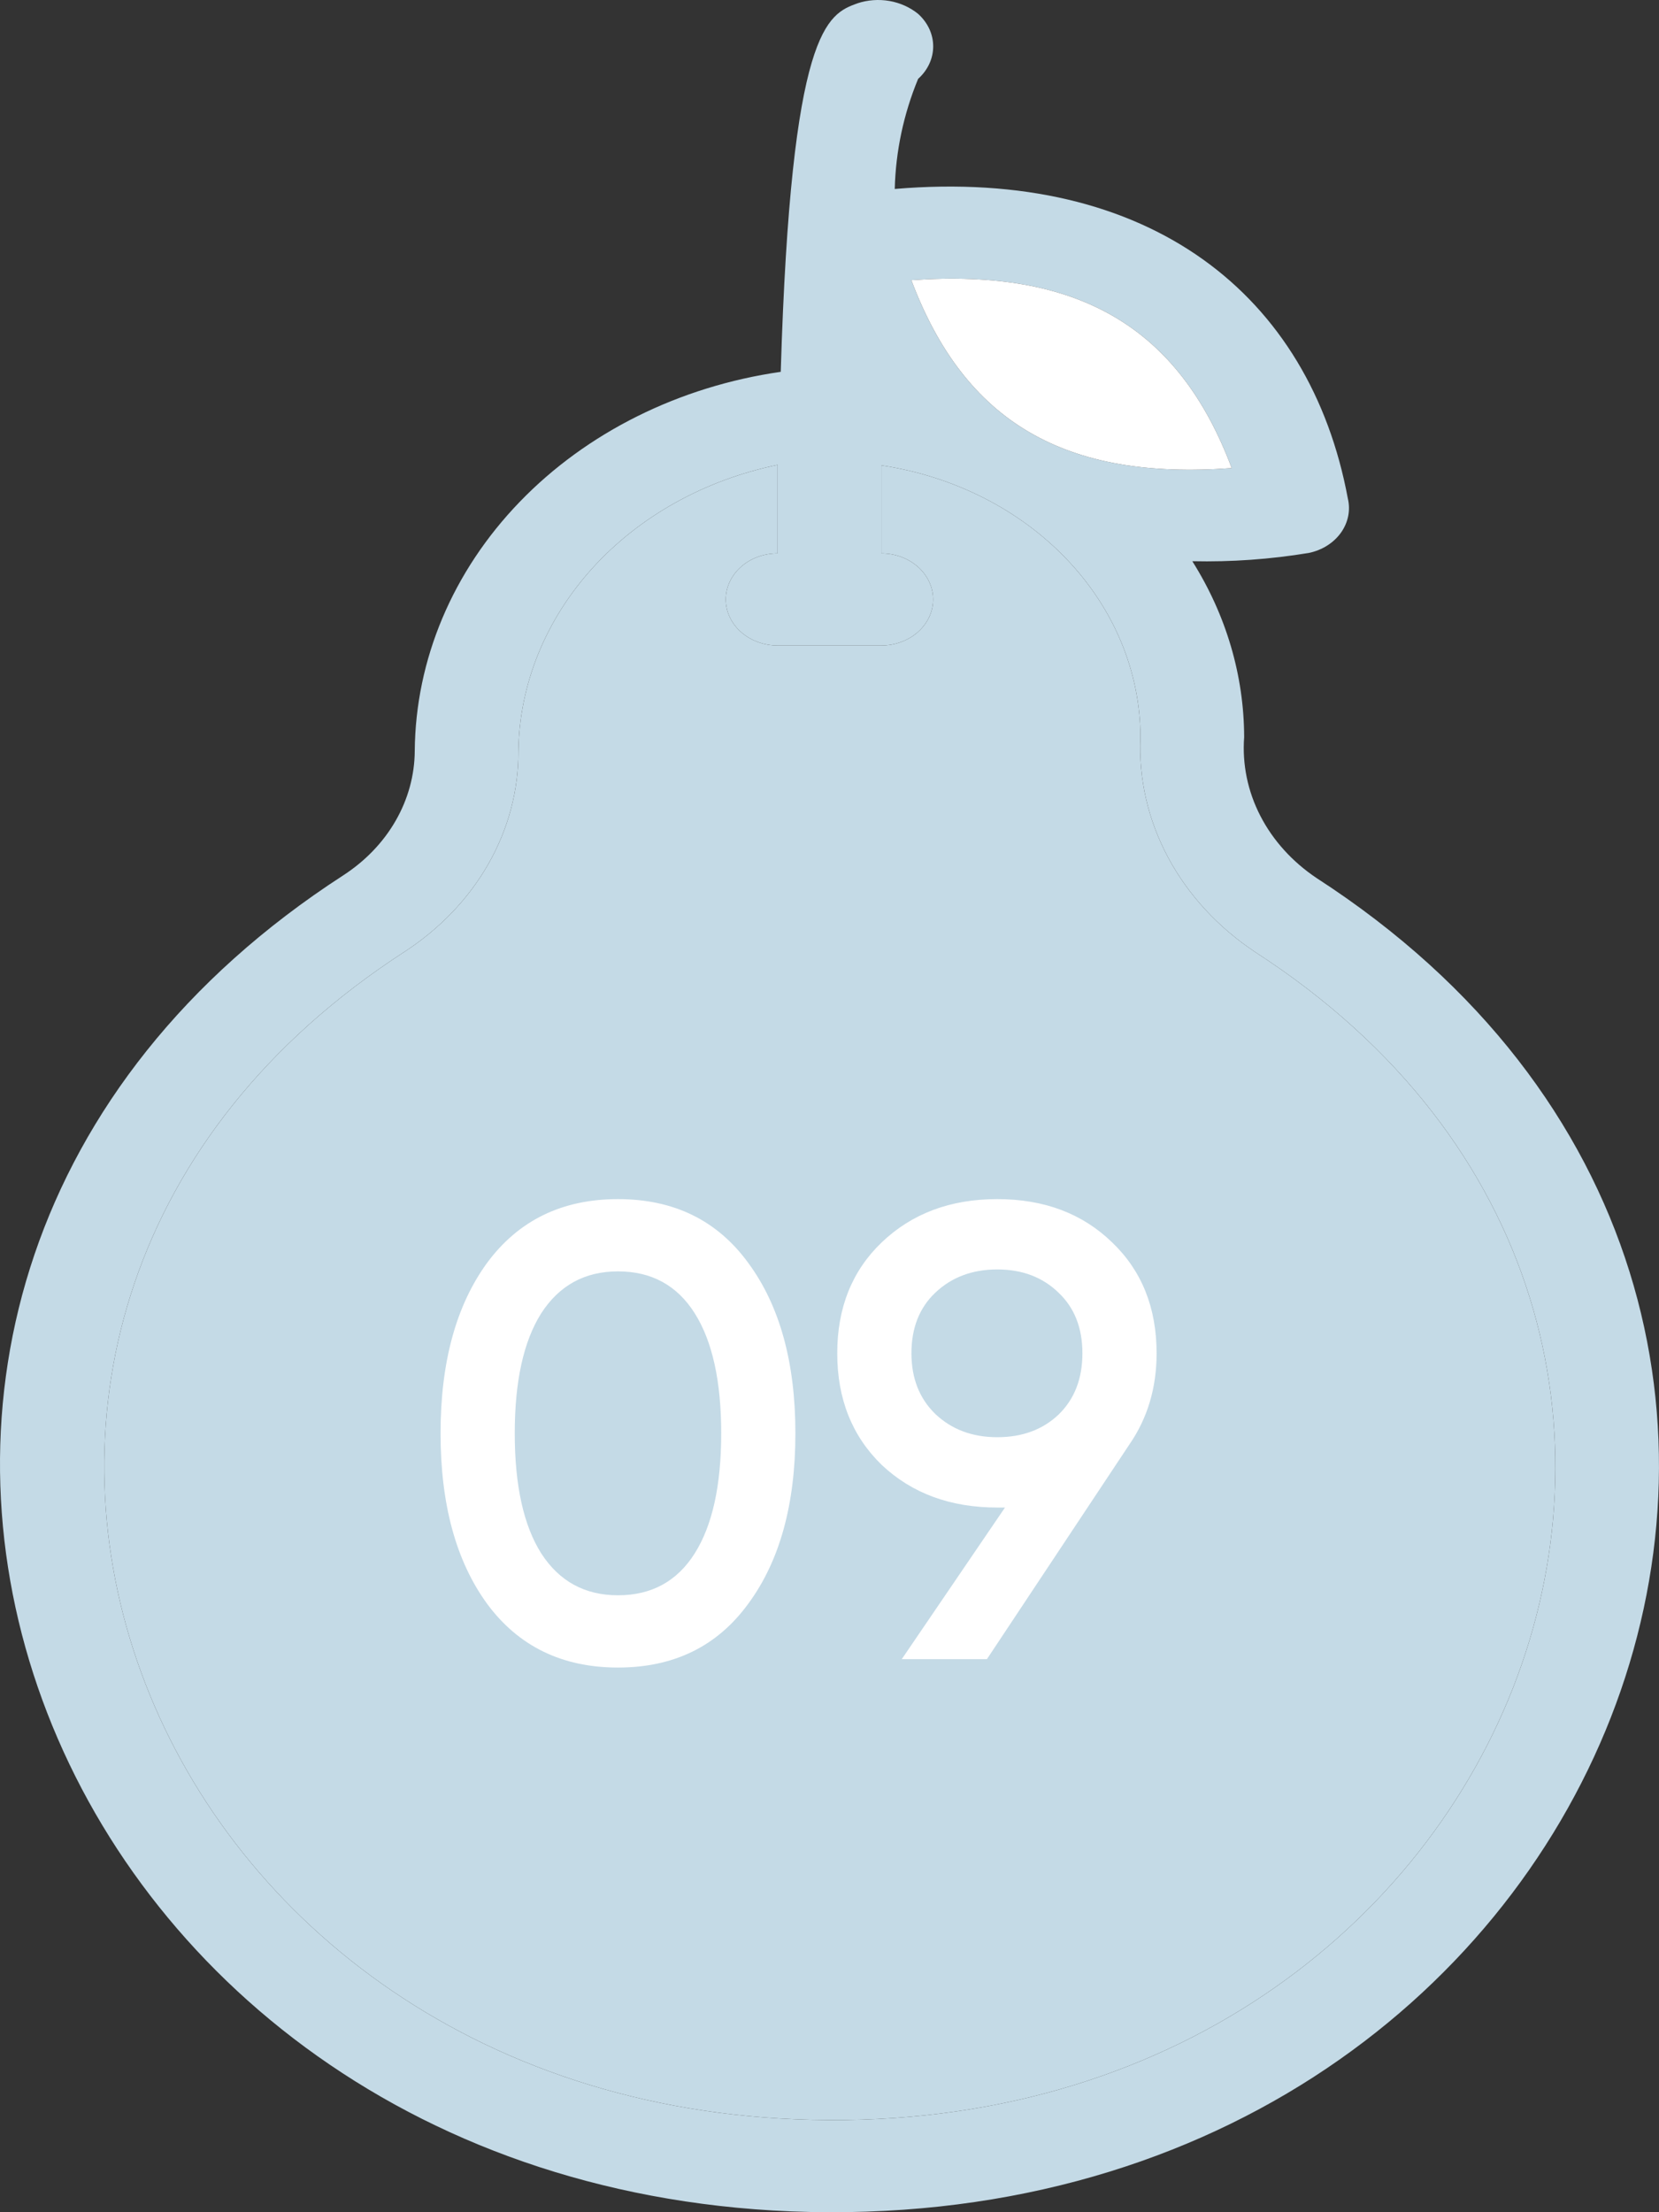
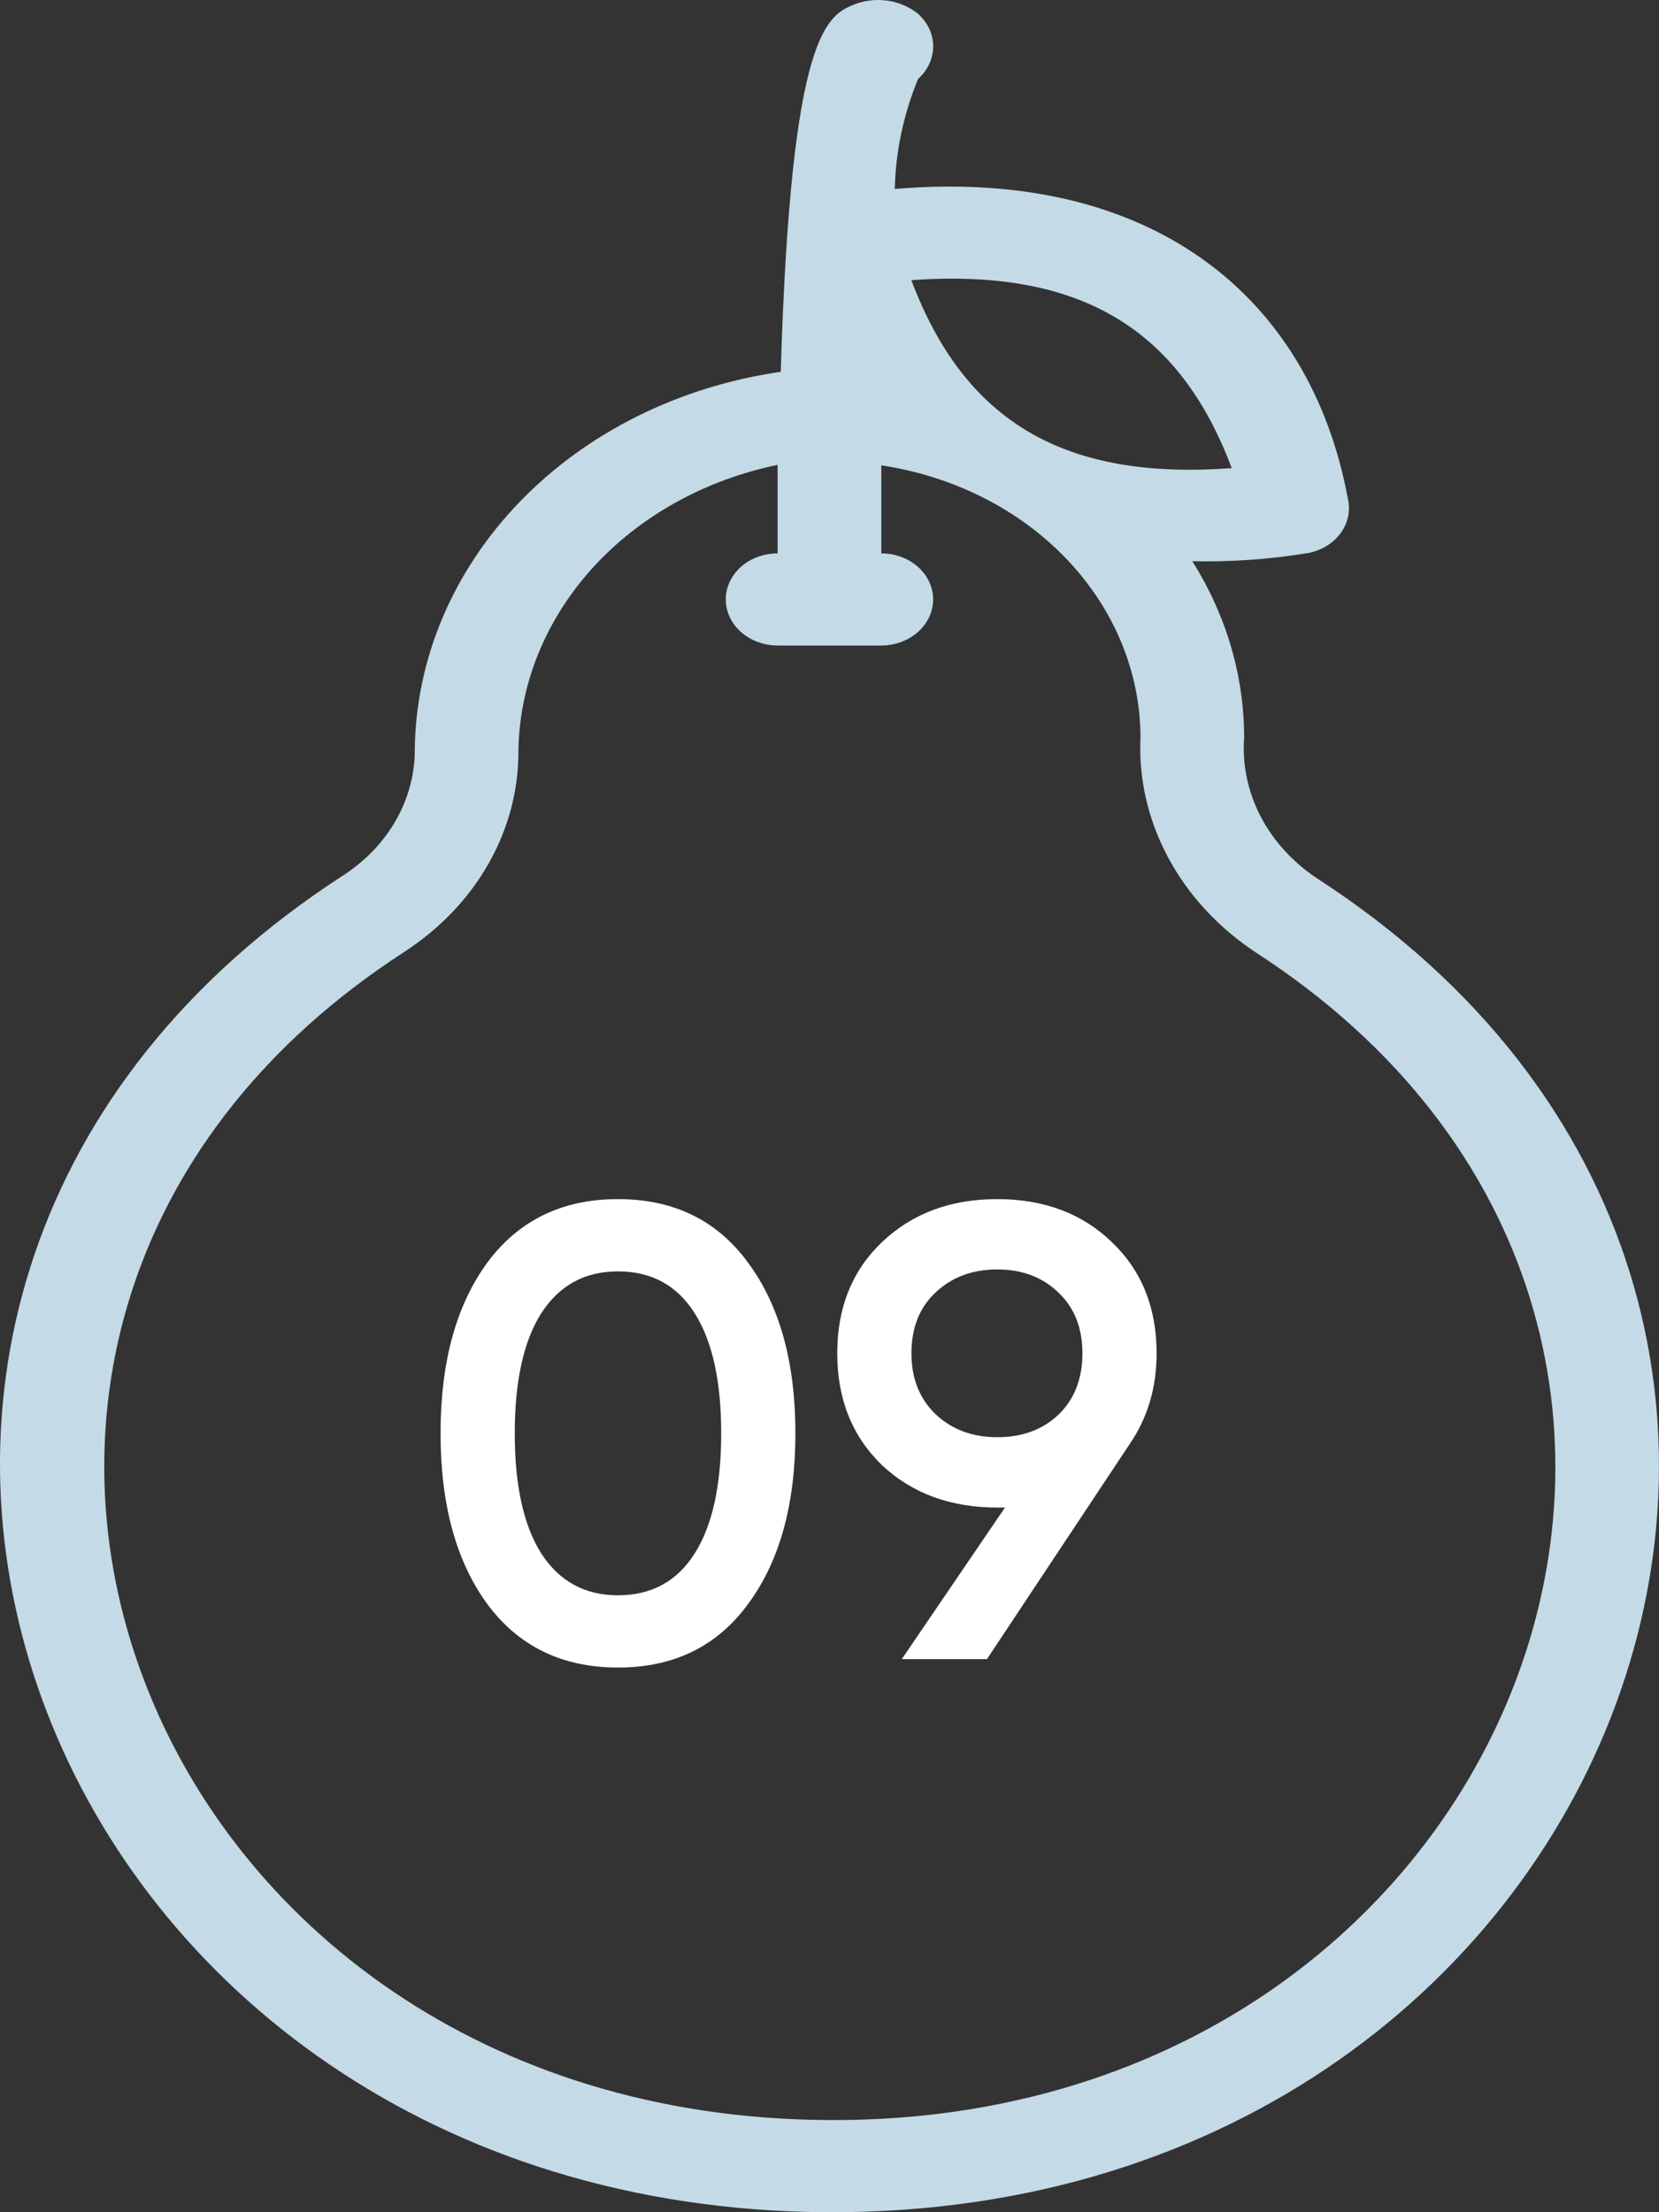
<svg xmlns="http://www.w3.org/2000/svg" width="36" height="48" viewBox="0 0 36 48" fill="none">
  <rect x="0" y="0" width="36" height="48" fill="#333333" stroke="none" />
  <path d="M28.573 19.054C28.045 18.701 27.624 18.236 27.349 17.702C27.074 17.168 26.954 16.581 26.998 15.995C26.995 14.658 26.608 13.344 25.873 12.177C26.722 12.196 27.57 12.135 28.404 11.997C28.691 11.937 28.939 11.78 29.097 11.56C29.255 11.339 29.309 11.073 29.248 10.817C28.427 6.399 24.951 3.63 19.416 4.1C19.436 3.284 19.607 2.477 19.923 1.711C20.132 1.524 20.25 1.27 20.25 1.006C20.25 0.742 20.132 0.489 19.923 0.301C19.748 0.159 19.533 0.062 19.301 0.021C19.069 -0.019 18.828 -0.002 18.606 0.072C17.954 0.311 17.166 0.601 16.942 8.068C14.737 8.385 12.73 9.384 11.277 10.89C9.823 12.396 9.016 14.311 9 16.295C8.997 16.821 8.855 17.34 8.585 17.809C8.316 18.278 7.926 18.683 7.447 18.994C-6.457 27.99 0.439 47.292 17.155 47.982C35.041 48.692 42.927 28.34 28.573 19.054ZM26.728 10.157C23.106 10.427 20.935 9.158 19.776 6.079C23.399 5.819 25.581 7.099 26.728 10.157ZM17.256 45.983C2.632 45.373 -3.375 28.52 8.775 20.653C9.545 20.152 10.172 19.496 10.602 18.738C11.032 17.981 11.254 17.143 11.249 16.295C11.27 14.85 11.836 13.454 12.855 12.328C13.875 11.203 15.29 10.414 16.874 10.087V12.007C16.576 12.007 16.29 12.112 16.079 12.299C15.868 12.487 15.749 12.741 15.749 13.006C15.749 13.271 15.868 13.526 16.079 13.713C16.29 13.9 16.576 14.006 16.874 14.006H19.124C19.422 14.006 19.708 13.9 19.919 13.713C20.13 13.526 20.249 13.271 20.249 13.006C20.249 12.741 20.13 12.487 19.919 12.299C19.708 12.112 19.422 12.007 19.124 12.007C19.124 11.327 19.124 10.687 19.124 10.097C20.694 10.333 22.119 11.054 23.148 12.134C24.177 13.213 24.744 14.58 24.748 15.995C24.706 16.895 24.912 17.79 25.347 18.604C25.782 19.417 26.434 20.124 27.246 20.663C39.834 28.81 32.882 46.642 17.256 45.983Z" fill="#C4DAE6" />
-   <path d="M26.728 10.157C23.106 10.427 20.935 9.158 19.776 6.079C23.399 5.819 25.581 7.099 26.728 10.157Z" fill="white" />
-   <path d="M17.256 45.983C2.632 45.373 -3.375 28.52 8.775 20.653C9.545 20.152 10.172 19.496 10.602 18.738C11.032 17.981 11.254 17.143 11.249 16.295C11.27 14.85 11.836 13.454 12.855 12.328C13.875 11.203 15.29 10.414 16.874 10.087V12.007C16.576 12.007 16.29 12.112 16.079 12.299C15.868 12.487 15.749 12.741 15.749 13.006C15.749 13.271 15.868 13.526 16.079 13.713C16.29 13.9 16.576 14.006 16.874 14.006H19.124C19.422 14.006 19.708 13.9 19.919 13.713C20.13 13.526 20.249 13.271 20.249 13.006C20.249 12.741 20.13 12.487 19.919 12.299C19.708 12.112 19.422 12.007 19.124 12.007V10.097C20.694 10.333 22.119 11.054 23.148 12.134C24.177 13.213 24.744 14.58 24.748 15.995C24.706 16.895 24.912 17.79 25.347 18.604C25.782 19.417 26.434 20.124 27.246 20.663C39.834 28.81 32.882 46.642 17.256 45.983Z" fill="#C4DAE6" />
  <path d="M16.238 34.796C15.566 35.72 14.623 36.182 13.41 36.182C12.197 36.182 11.249 35.72 10.568 34.796C9.896 33.872 9.56 32.64 9.56 31.1C9.56 29.56 9.896 28.328 10.568 27.404C11.249 26.48 12.197 26.018 13.41 26.018C14.623 26.018 15.566 26.48 16.238 27.404C16.919 28.328 17.26 29.56 17.26 31.1C17.26 32.64 16.919 33.872 16.238 34.796ZM13.41 34.614C14.138 34.614 14.693 34.311 15.076 33.704C15.459 33.097 15.65 32.229 15.65 31.1C15.65 29.971 15.459 29.103 15.076 28.496C14.693 27.889 14.138 27.586 13.41 27.586C12.691 27.586 12.136 27.889 11.744 28.496C11.361 29.103 11.17 29.971 11.17 31.1C11.17 32.229 11.361 33.097 11.744 33.704C12.136 34.311 12.691 34.614 13.41 34.614ZM25.098 29.364C25.098 30.111 24.902 30.769 24.51 31.338L21.416 36H19.568L21.808 32.71H21.64C20.623 32.71 19.788 32.402 19.134 31.786C18.49 31.161 18.168 30.353 18.168 29.364C18.168 28.375 18.49 27.572 19.134 26.956C19.788 26.331 20.623 26.018 21.64 26.018C22.658 26.018 23.488 26.331 24.132 26.956C24.776 27.572 25.098 28.375 25.098 29.364ZM19.778 29.364C19.778 29.905 19.951 30.344 20.296 30.68C20.651 31.016 21.099 31.184 21.64 31.184C22.182 31.184 22.625 31.021 22.97 30.694C23.316 30.358 23.488 29.915 23.488 29.364C23.488 28.813 23.316 28.375 22.97 28.048C22.625 27.712 22.182 27.544 21.64 27.544C21.099 27.544 20.651 27.712 20.296 28.048C19.951 28.375 19.778 28.813 19.778 29.364Z" fill="white" />
</svg>